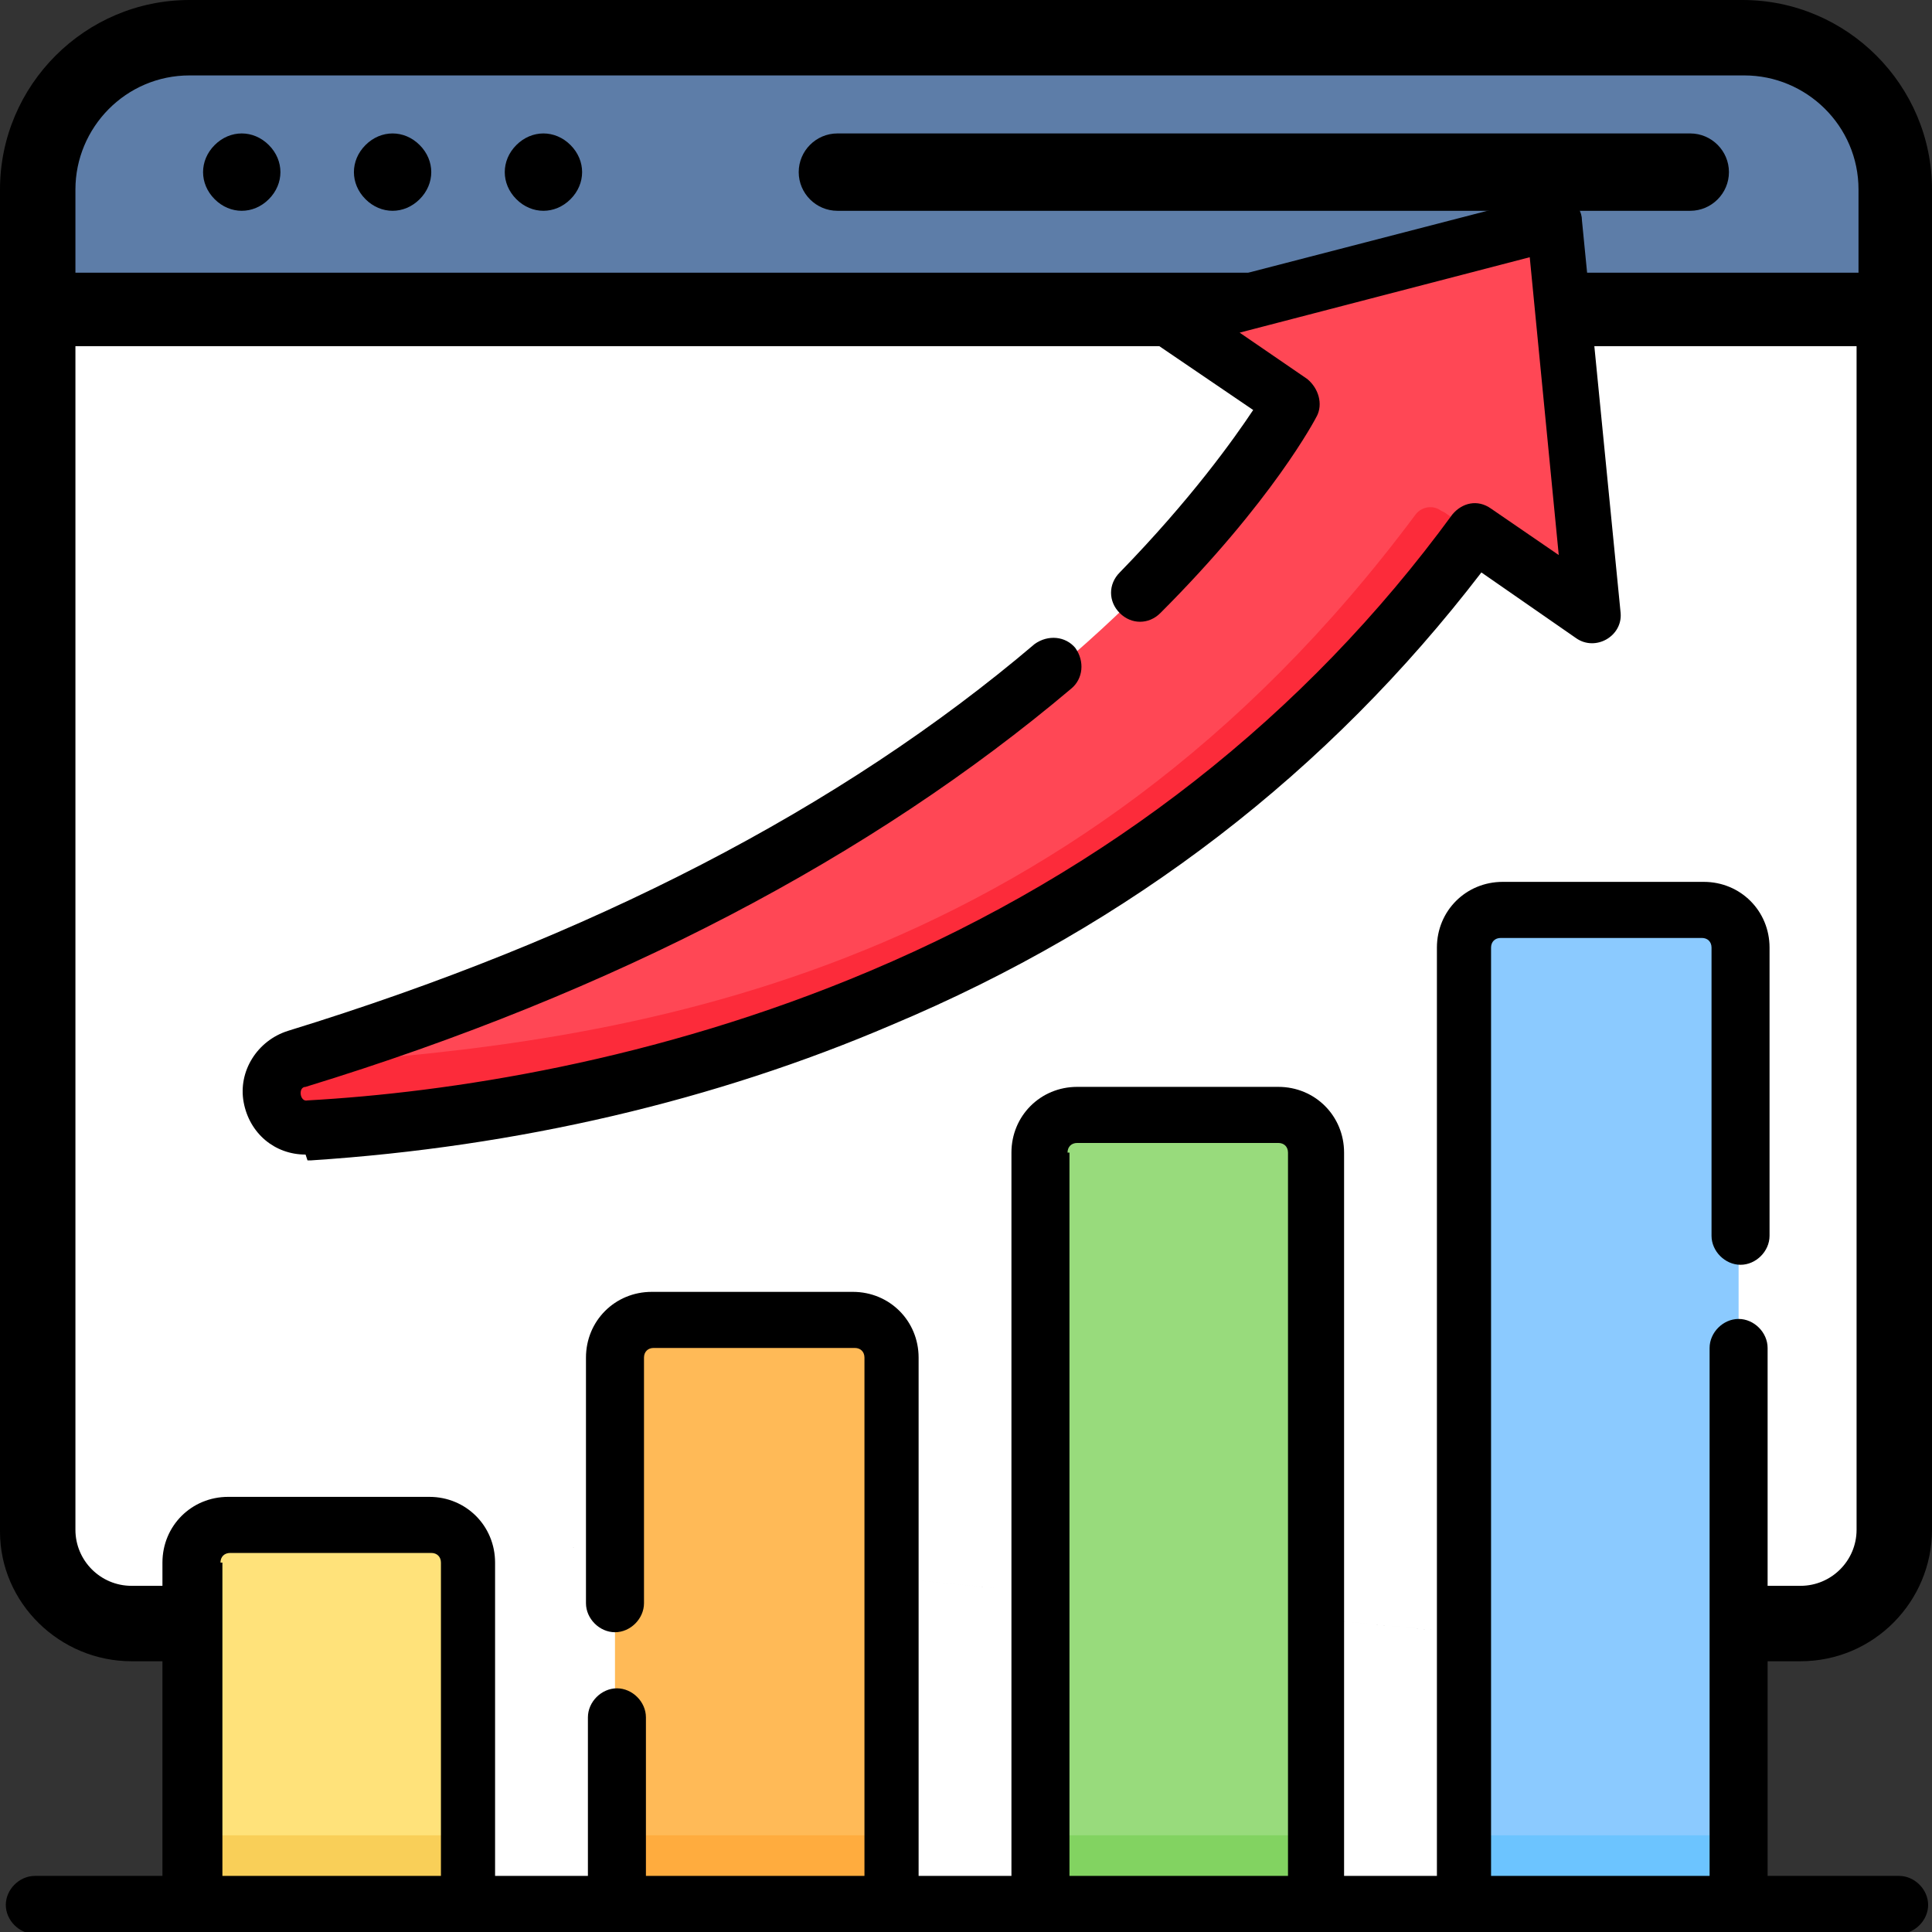
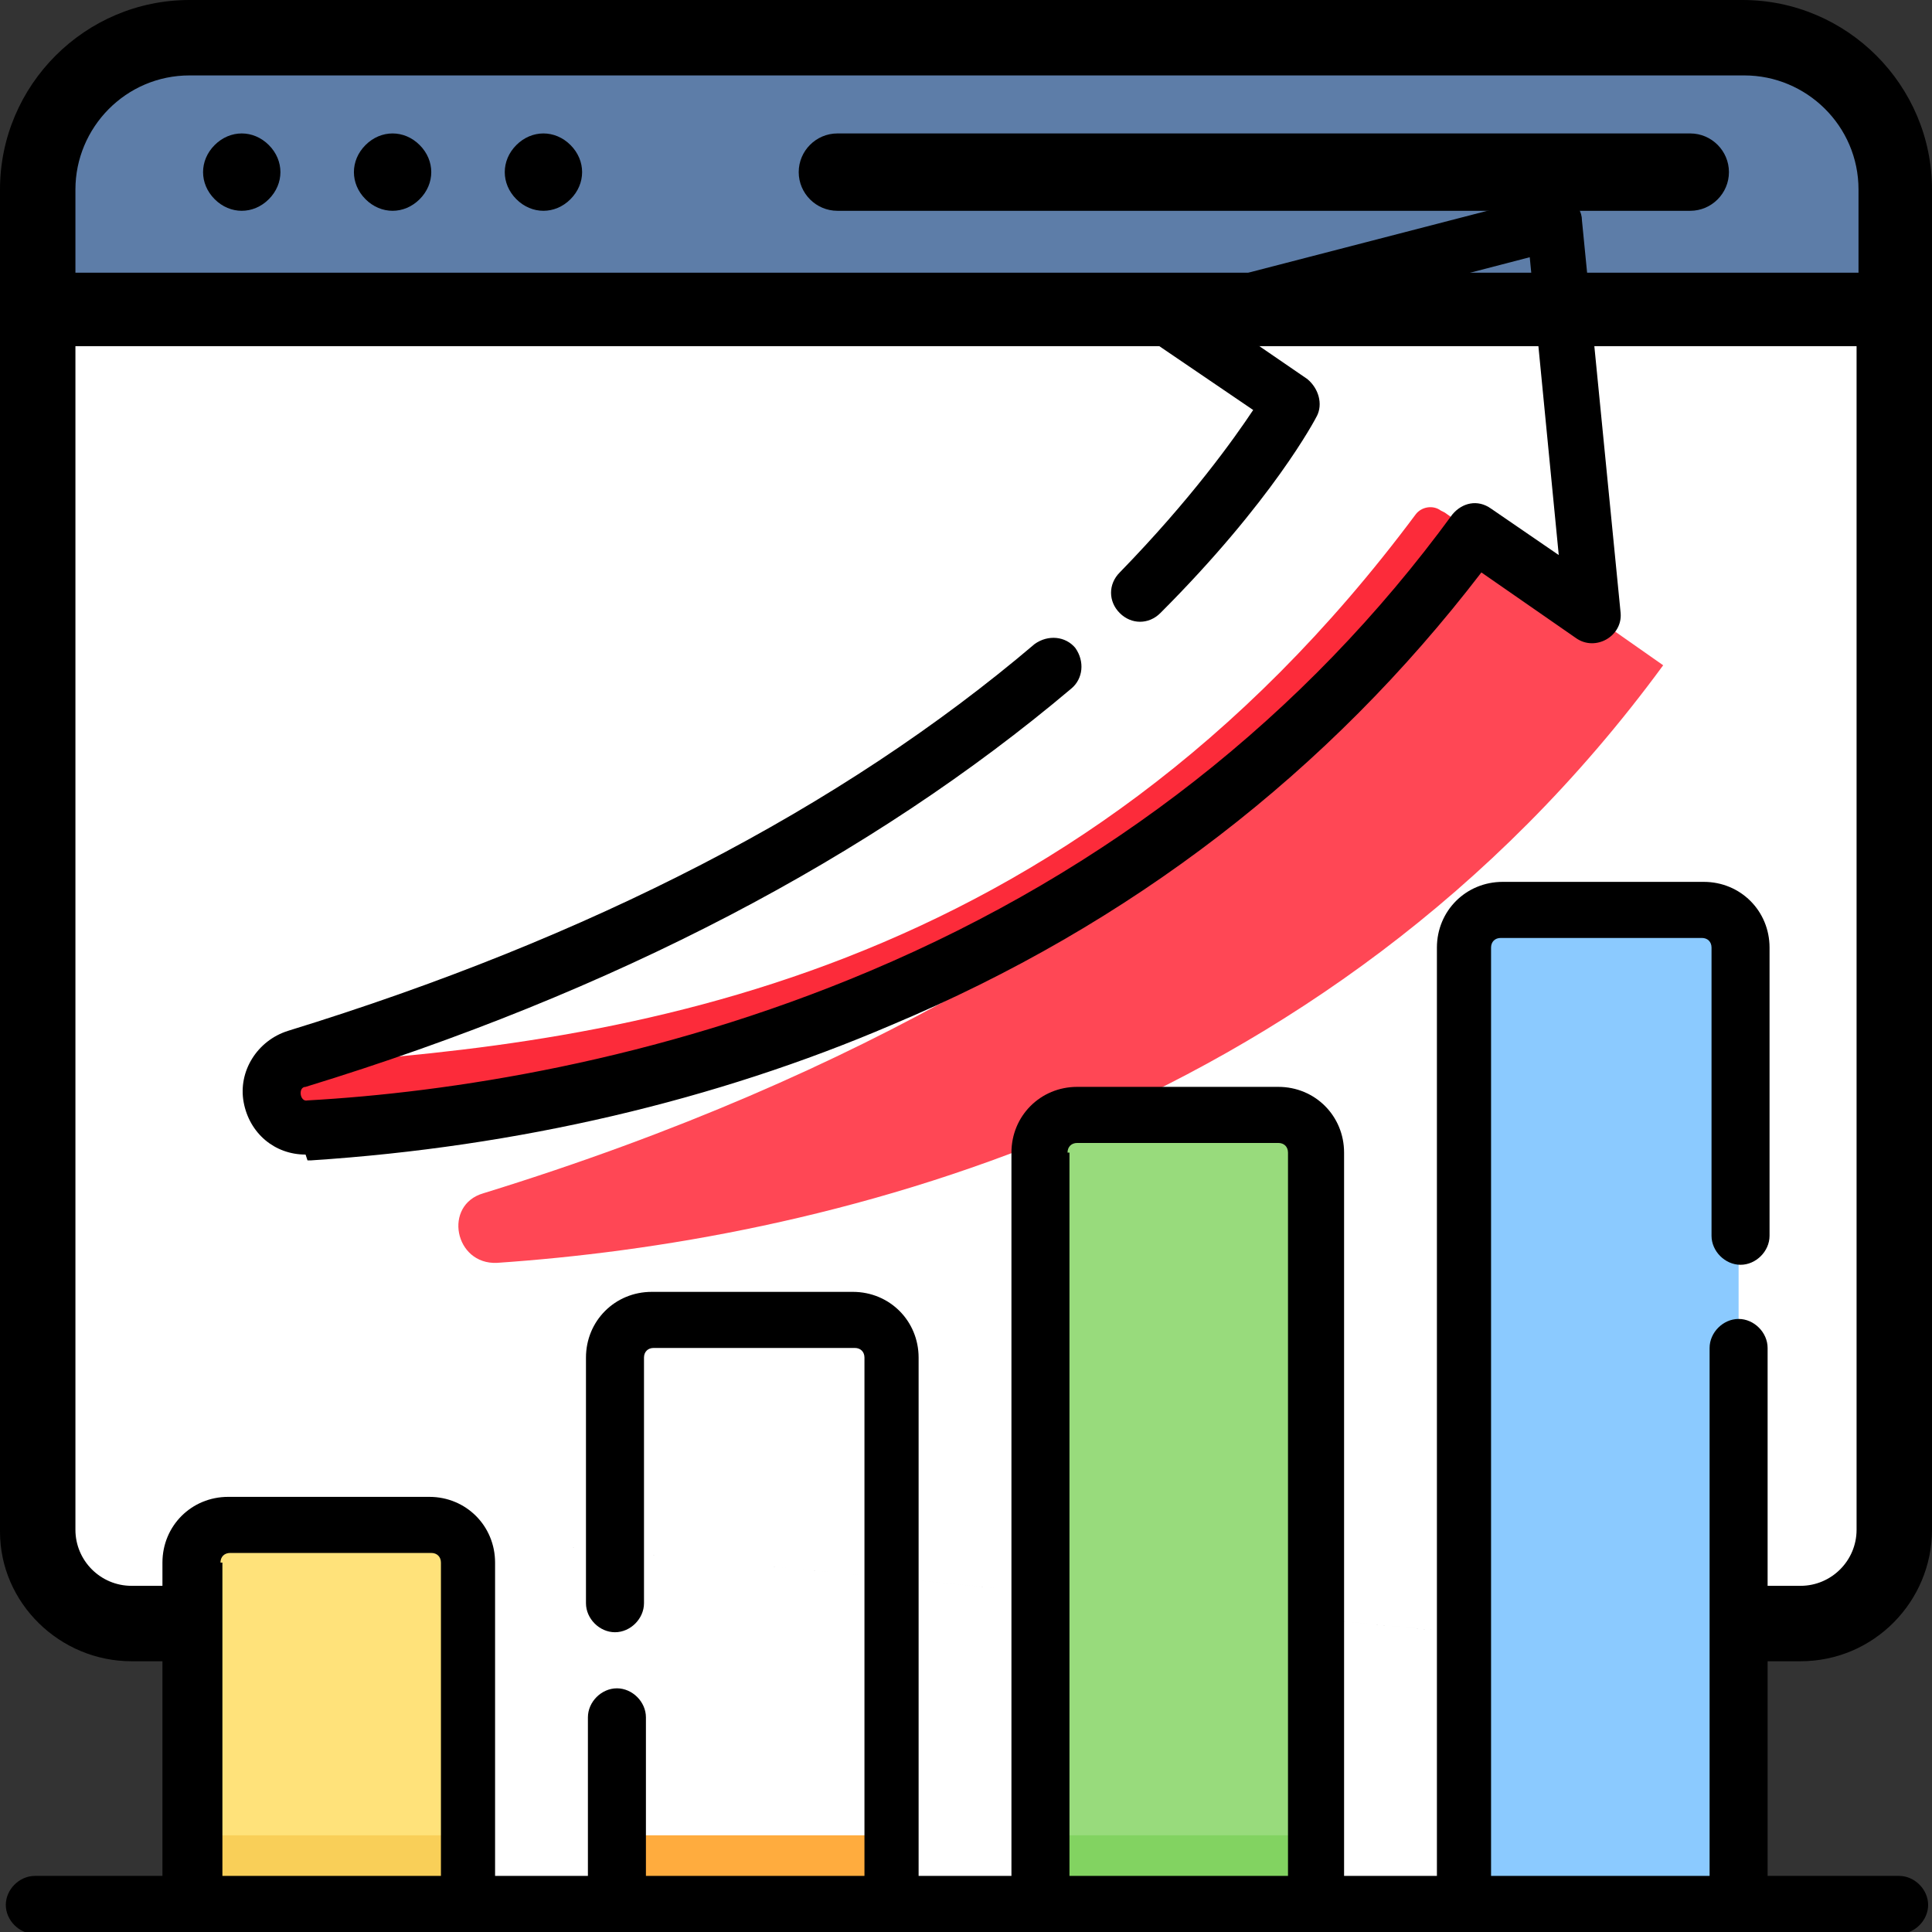
<svg xmlns="http://www.w3.org/2000/svg" id="Capa_1" data-name="Capa 1" version="1.1" viewBox="0 0 99.9 99.9">
  <rect x="0" y="0" width="99.9" height="99.9" fill="#333333" stroke="none" />
  <defs>
    <style>
      .cls-1 {
        fill: #ffba57;
      }

      .cls-1, .cls-2, .cls-3, .cls-4, .cls-5, .cls-6, .cls-7, .cls-8, .cls-9, .cls-10, .cls-11, .cls-12, .cls-13, .cls-14 {
        stroke-width: 0px;
      }

      .cls-2 {
        fill: #000;
      }

      .cls-3 {
        fill: #82d361;
      }

      .cls-4 {
        fill: #5d7da8;
      }

      .cls-5 {
        fill: #ff4755;
      }

      .cls-6 {
        fill: #98db7c;
      }

      .cls-7 {
        fill: #6cc4ff;
      }

      .cls-8 {
        fill: #ffe27a;
      }

      .cls-9 {
        fill: #fc2b3a;
      }

      .cls-10 {
        fill: #f9cf58;
      }

      .cls-11 {
        fill: #8bcaff;
      }

      .cls-12 {
        fill: #231f20;
      }

      .cls-13 {
        fill: #fff;
      }

      .cls-14 {
        fill: #ffac3e;
      }
    </style>
  </defs>
  <rect class="cls-13" x="9" y="72" width="81.9" height="26" />
  <path class="cls-13" d="M16,85.6h-6.2c-4.3,0-7.8-3.5-7.8-7.8V11.1c0-4.3,3.5-7.8,7.8-7.8h80.4c4.3,0,7.8,3.5,7.8,7.8v66.7c0,4.3-3.5,7.8-7.8,7.8H16Z" />
  <path class="cls-4" d="M90.1,2H9.8C5.4,2,2,5.4,2,9.8v6.2h96v-6.2c0-4.3-3.5-7.8-7.8-7.8Z" />
  <path class="cls-12" d="M4.1,16h92.7" />
  <path class="cls-2" d="M9.8,3.9h80.4c3.2,0,5.9,2.6,5.9,5.9v4.3H4.1c0,0-.1,0-.2,0v-4.3c0-3.2,2.6-5.9,5.9-5.9ZM12.9,78.4,90.9,85.9h2.2c3.8,0,6.8-3.1,6.8-6.8V9.8c0-5.4-4.4-9.8-9.8-9.8H9.8C4.4,0,0,4.4,0,9.8v69.4C0,82.9,3.1,85.9,6.8,85.9h2.2v-3.9h-2.2c-1.6,0-2.9-1.3-2.9-2.9V17.9c0,0,.1,0,.2,0h91.9v61.2c0,1.6-1.3,2.9-2.9,2.9h-2.2v3.9Z" />
  <path class="cls-2" d="M43.3,10.9h44.1c1.1,0,2-.9,2-2s-.9-2-2-2h-44.1c-1.1,0-2,.9-2,2s.9,2,2,2Z" />
  <path class="cls-2" d="M20.3,10.9c.5,0,1-.2,1.4-.6.4-.4.6-.9.6-1.4s-.2-1-.6-1.4-.9-.6-1.4-.6-1,.2-1.4.6c-.4.4-.6.9-.6,1.4s.2,1,.6,1.4c.4.4.9.6,1.4.6Z" />
  <path class="cls-2" d="M12.5,10.9c.5,0,1-.2,1.4-.6.4-.4.6-.9.6-1.4s-.2-1-.6-1.4-.9-.6-1.4-.6-1,.2-1.4.6c-.4.4-.6.9-.6,1.4s.2,1,.6,1.4c.4.4.9.6,1.4.6Z" />
  <path class="cls-2" d="M28.1,10.9c.5,0,1-.2,1.4-.6.4-.4.6-.9.6-1.4s-.2-1-.6-1.4-.9-.6-1.4-.6-1,.2-1.4.6c-.4.4-.6.9-.6,1.4s.2,1,.6,1.4c.4.4.9.6,1.4.6Z" />
  <g>
    <g>
      <path class="cls-8" d="M24.2,98.4h-14.3v-17.6c0-1.1.9-1.9,1.9-1.9h10.4c1.1,0,1.9.9,1.9,1.9v17.6Z" />
-       <path class="cls-1" d="M46.1,98.4h-14.3v-28.2c0-1.1.9-1.9,1.9-1.9h10.4c1.1,0,1.9.9,1.9,1.9v28.2Z" />
      <path class="cls-6" d="M68,98.4h-14.3v-38.8c0-1.1.9-1.9,1.9-1.9h10.4c1.1,0,1.9.9,1.9,1.9v38.8Z" />
      <path class="cls-11" d="M90,98.4h-14.3v-49.4c0-1.1.9-1.9,1.9-1.9h10.4c1.1,0,1.9.9,1.9,1.9v49.4Z" />
      <path class="cls-10" d="M9.9,94.9h14.3v3.5h-14.3v-3.5Z" />
      <path class="cls-14" d="M31.9,94.9h14.3v3.5h-14.3v-3.5Z" />
      <path class="cls-3" d="M53.8,94.9h14.3v3.5h-14.3v-3.5Z" />
-       <path class="cls-7" d="M75.7,94.9h14.3v3.5h-14.3v-3.5Z" />
-       <path class="cls-5" d="M76.3,27.6l6.1,4.2-2-20.3-19.7,5.1,6.1,4.2s-11.1,21.7-51.3,34.1c-2.1.6-1.5,3.7.7,3.6,16.1-1.1,42.7-6.9,60.3-30.9h0Z" />
+       <path class="cls-5" d="M76.3,27.6s-11.1,21.7-51.3,34.1c-2.1.6-1.5,3.7.7,3.6,16.1-1.1,42.7-6.9,60.3-30.9h0Z" />
      <path class="cls-9" d="M74.5,26.4c-.4-.3-1-.2-1.3.2-18.1,24.3-41.3,27.3-57.2,28.4-.2,0-.4,0-.6,0h0c-2.1.7-1.5,3.7.7,3.6,16.1-1.1,42.7-6.9,60.3-30.9l-1.7-1.2Z" />
    </g>
    <g>
      <path class="cls-2" d="M98.1,97h-6.7v-27.3c0-.8-.7-1.5-1.5-1.5s-1.5.7-1.5,1.5v27.3h-11.3v-48c0-.3.2-.5.5-.5h10.4c.3,0,.5.2.5.5v14.9c0,.8.7,1.5,1.5,1.5s1.5-.7,1.5-1.5v-14.9c0-1.9-1.5-3.4-3.4-3.4h-10.4c-1.9,0-3.4,1.5-3.4,3.4v48h-4.8v-37.4c0-1.9-1.5-3.4-3.4-3.4h-10.4c-1.9,0-3.4,1.5-3.4,3.4v37.4h-4.8v-26.8c0-1.9-1.5-3.4-3.4-3.4h-10.4c-1.9,0-3.4,1.5-3.4,3.4v12.7c0,.8.7,1.5,1.5,1.5s1.5-.7,1.5-1.5v-12.7c0-.3.2-.5.5-.5h10.4c.3,0,.5.2.5.5v26.8h-11.3v-8.2c0-.8-.7-1.5-1.5-1.5s-1.5.7-1.5,1.5v8.2h-4.8v-16.2c0-1.9-1.5-3.4-3.4-3.4h-10.4c-1.9,0-3.4,1.5-3.4,3.4v16.2H1.8c-.8,0-1.5.7-1.5,1.5s.7,1.5,1.5,1.5h96.4c.8,0,1.5-.7,1.5-1.5s-.7-1.5-1.5-1.5ZM55.2,59.6c0-.3.2-.5.5-.5h10.4c.3,0,.5.2.5.5v37.4h-11.3v-37.4ZM11.4,80.8c0-.3.2-.5.5-.5h10.4c.3,0,.5.2.5.5v16.2h-11.3v-16.2Z" />
      <path class="cls-2" d="M15.9,60c0,0,.2,0,.2,0,10.7-.7,20.9-3.1,30-7,12.4-5.2,22.6-13.1,30.5-23.4l4.9,3.4c1,.7,2.4-.1,2.3-1.3l-2-20.3c0-.9-1-1.5-1.8-1.3l-19.7,5.1c-1.2.3-1.5,2-.5,2.6l5,3.4c-1,1.5-3.2,4.6-6.9,8.4-.6.6-.6,1.5,0,2.1.6.6,1.5.6,2.1,0,5.8-5.8,8-10,8.1-10.2.3-.6.1-1.4-.5-1.9l-3.5-2.4,15-3.9,1.5,15.4-3.5-2.4c-.7-.5-1.5-.3-2,.3-7.6,10.4-17.8,18.4-30.1,23.6-11.1,4.7-21.9,6.3-29.1,6.7-.4.1-.5-.7-.1-.7,16-4.9,29.3-11.9,39.6-20.6.6-.5.7-1.4.2-2.1-.5-.6-1.4-.7-2.1-.2-10,8.5-23,15.2-38.6,20-1.6.5-2.6,2.1-2.3,3.7.3,1.6,1.6,2.7,3.2,2.7h0Z" />
    </g>
  </g>
</svg>